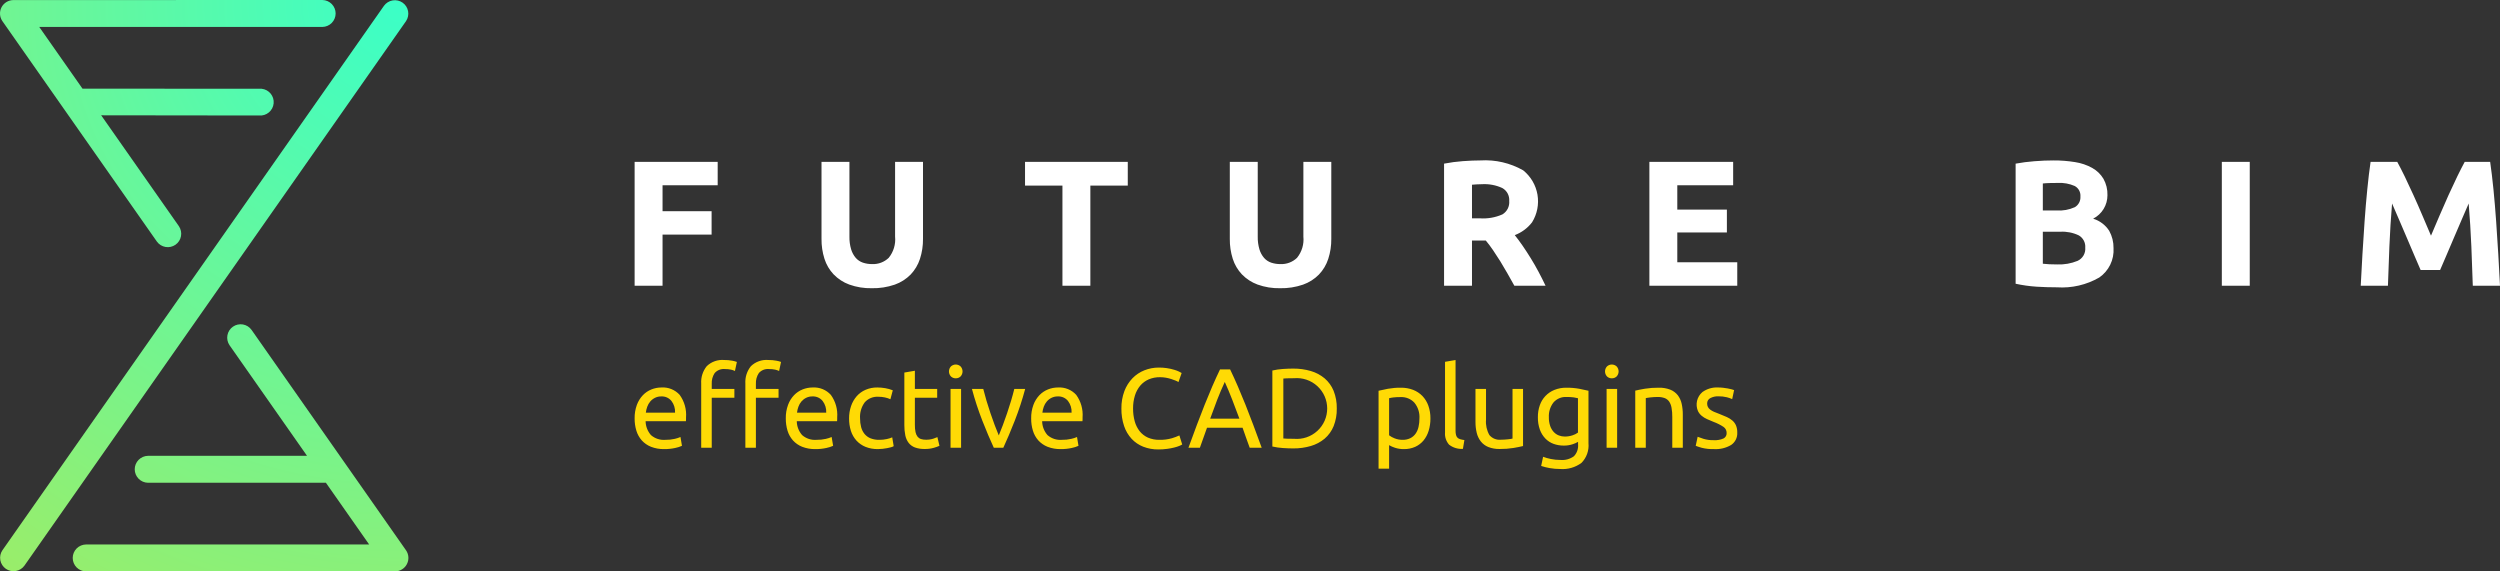
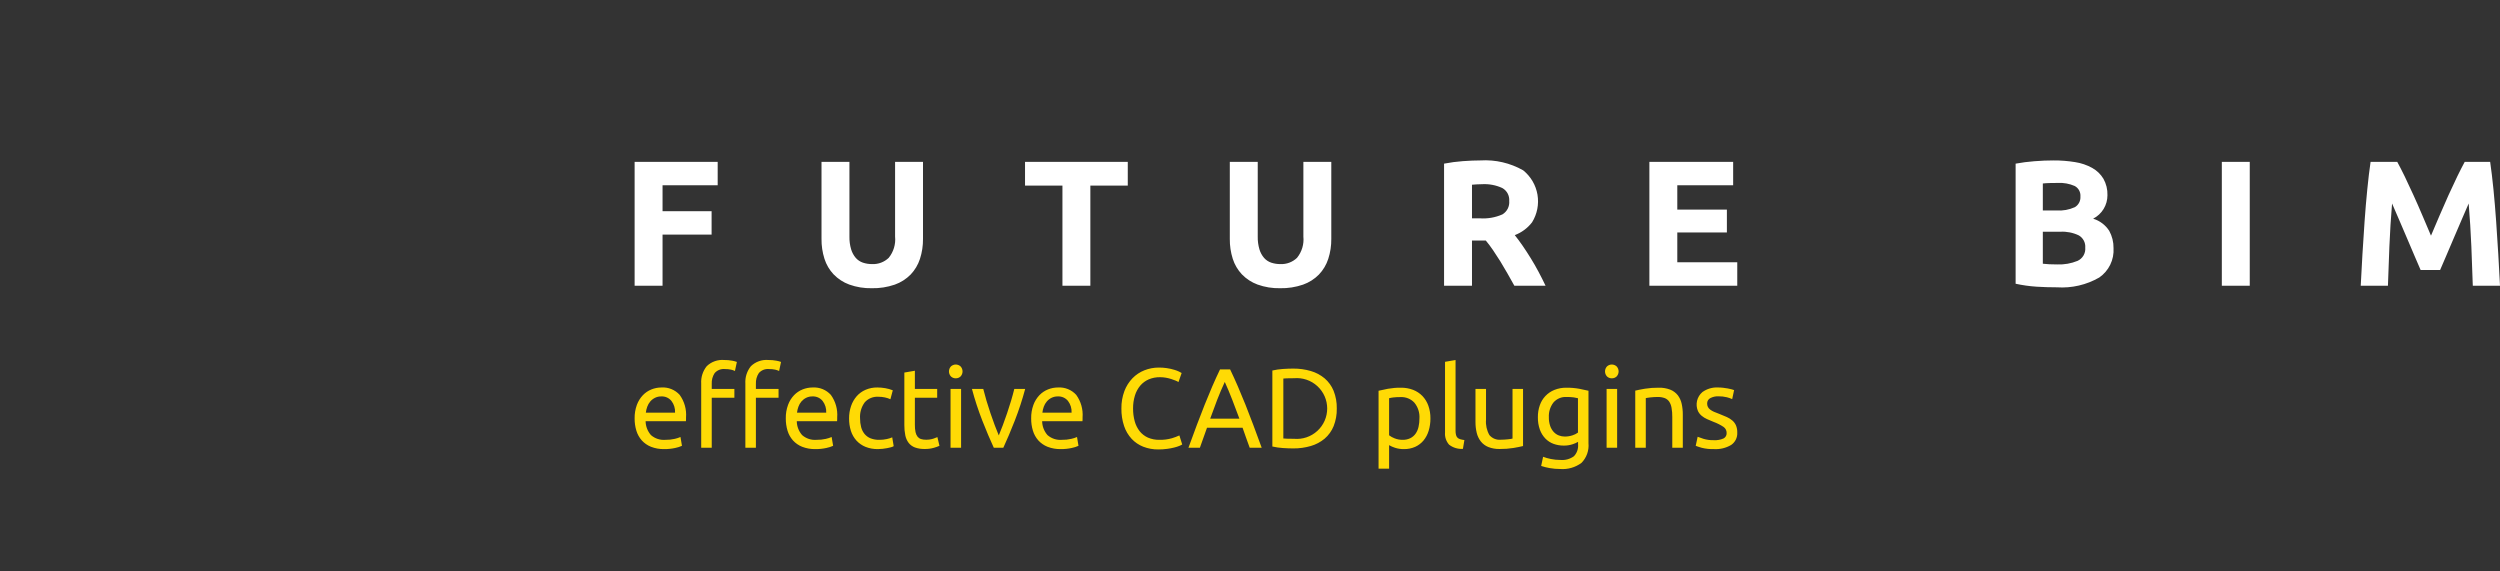
<svg xmlns="http://www.w3.org/2000/svg" width="245" height="56" viewBox="0 0 245 56" fill="none">
  <rect x="0" y="0" width="245" height="56" fill="#333333" stroke="none" />
  <path fill-rule="evenodd" clip-rule="evenodd" d="M62.193 41.009C62.184 40.554 62.259 40.101 62.415 39.674C62.545 39.321 62.745 38.999 63.004 38.726C63.241 38.48 63.529 38.287 63.847 38.161C64.157 38.037 64.489 37.973 64.823 37.973C65.156 37.952 65.49 38.006 65.799 38.132C66.109 38.258 66.386 38.451 66.61 38.699C67.072 39.339 67.293 40.122 67.231 40.909V41.081C67.231 41.146 67.228 41.211 67.221 41.275H63.269C63.276 41.777 63.461 42.26 63.792 42.638C63.985 42.807 64.21 42.935 64.454 43.015C64.698 43.095 64.956 43.125 65.212 43.103C65.52 43.109 65.827 43.077 66.127 43.008C66.319 42.965 66.507 42.904 66.688 42.826L66.832 43.69C66.62 43.785 66.399 43.856 66.171 43.901C65.82 43.978 65.461 44.015 65.101 44.011C64.656 44.022 64.213 43.945 63.797 43.784C63.452 43.647 63.143 43.433 62.893 43.158C62.651 42.884 62.471 42.561 62.365 42.211C62.247 41.821 62.189 41.416 62.193 41.009ZM66.155 40.444C66.18 40.032 66.056 39.626 65.806 39.297C65.687 39.15 65.536 39.032 65.363 38.954C65.191 38.876 65.002 38.84 64.813 38.849C64.596 38.844 64.381 38.891 64.186 38.987C64.01 39.075 63.853 39.197 63.725 39.347C63.597 39.498 63.498 39.671 63.431 39.857C63.361 40.046 63.315 40.243 63.292 40.444H66.155ZM70.971 35.28C71.233 35.277 71.495 35.299 71.753 35.347C71.91 35.374 72.064 35.415 72.214 35.469L72.025 36.356C71.904 36.3 71.778 36.257 71.648 36.227C71.451 36.184 71.25 36.164 71.049 36.167C70.861 36.147 70.671 36.172 70.495 36.24C70.32 36.309 70.163 36.418 70.038 36.56C69.832 36.873 69.731 37.244 69.75 37.618V38.117H71.969V38.981H69.75V43.879H68.718V37.596C68.678 36.977 68.872 36.367 69.262 35.884C69.487 35.667 69.756 35.501 70.051 35.397C70.346 35.293 70.659 35.253 70.971 35.28ZM75.299 35.28C75.561 35.277 75.823 35.299 76.081 35.347C76.238 35.374 76.392 35.415 76.541 35.469L76.353 36.356C76.232 36.3 76.105 36.257 75.975 36.227C75.778 36.184 75.578 36.164 75.376 36.167C75.189 36.147 74.999 36.172 74.823 36.24C74.647 36.309 74.49 36.418 74.366 36.56C74.16 36.873 74.059 37.244 74.078 37.618V38.117H76.298V38.981H74.078V43.879H73.046V37.596C73.006 36.977 73.2 36.366 73.59 35.884C73.815 35.667 74.084 35.501 74.379 35.397C74.674 35.293 74.987 35.253 75.299 35.28ZM77.008 41.009C76.998 40.554 77.073 40.101 77.23 39.674C77.359 39.321 77.559 38.999 77.818 38.726C78.055 38.48 78.342 38.288 78.66 38.161C78.971 38.037 79.303 37.973 79.638 37.973C79.971 37.952 80.304 38.007 80.614 38.132C80.923 38.258 81.2 38.451 81.424 38.699C81.887 39.339 82.107 40.122 82.045 40.909V41.081C82.046 41.146 82.042 41.211 82.034 41.275H78.084C78.09 41.777 78.275 42.26 78.606 42.638C78.799 42.807 79.024 42.935 79.268 43.015C79.512 43.095 79.77 43.125 80.026 43.103C80.334 43.109 80.641 43.077 80.941 43.008C81.133 42.965 81.321 42.904 81.502 42.826L81.646 43.69C81.434 43.785 81.213 43.856 80.985 43.901C80.634 43.978 80.275 44.015 79.915 44.011C79.47 44.022 79.026 43.945 78.611 43.784C78.266 43.647 77.956 43.433 77.707 43.158C77.465 42.884 77.285 42.561 77.179 42.211C77.062 41.821 77.004 41.416 77.008 41.009ZM80.969 40.444C80.993 40.032 80.869 39.625 80.619 39.297C80.501 39.15 80.349 39.032 80.177 38.954C80.004 38.876 79.815 38.84 79.626 38.849C79.409 38.844 79.194 38.891 78.999 38.987C78.823 39.075 78.666 39.198 78.538 39.347C78.411 39.498 78.311 39.671 78.245 39.857C78.175 40.046 78.129 40.243 78.106 40.444H80.969ZM86.04 44.011C85.621 44.02 85.204 43.945 84.814 43.79C84.476 43.651 84.172 43.44 83.926 43.17C83.681 42.896 83.497 42.573 83.387 42.222C83.265 41.829 83.206 41.42 83.21 41.009C83.206 40.595 83.271 40.182 83.405 39.79C83.524 39.438 83.711 39.113 83.954 38.831C84.194 38.559 84.491 38.343 84.825 38.2C85.188 38.045 85.579 37.967 85.973 37.973C86.234 37.973 86.493 37.995 86.75 38.04C87.005 38.082 87.254 38.153 87.494 38.25L87.26 39.125C87.089 39.046 86.908 38.986 86.723 38.949C86.509 38.903 86.291 38.88 86.073 38.882C85.825 38.866 85.577 38.907 85.348 39.001C85.118 39.095 84.913 39.239 84.748 39.424C84.41 39.881 84.247 40.443 84.286 41.009C84.284 41.297 84.319 41.584 84.392 41.862C84.454 42.105 84.568 42.331 84.725 42.526C84.881 42.715 85.081 42.861 85.308 42.954C85.583 43.06 85.877 43.111 86.173 43.103C86.423 43.105 86.673 43.079 86.917 43.025C87.096 42.988 87.27 42.932 87.438 42.86L87.582 43.724C87.502 43.769 87.416 43.805 87.327 43.829C87.203 43.865 87.077 43.895 86.95 43.917C86.809 43.943 86.66 43.966 86.501 43.984C86.348 44.002 86.194 44.011 86.04 44.011ZM89.658 38.117H91.844V38.981H89.658V41.641C89.653 41.881 89.676 42.12 89.724 42.356C89.756 42.516 89.825 42.668 89.924 42.798C90.011 42.904 90.126 42.983 90.257 43.025C90.408 43.072 90.565 43.095 90.723 43.092C90.977 43.1 91.231 43.065 91.472 42.987C91.661 42.917 91.792 42.866 91.866 42.837L92.066 43.69C91.889 43.768 91.708 43.833 91.522 43.884C91.233 43.966 90.934 44.005 90.634 44.001C90.304 44.011 89.975 43.96 89.664 43.851C89.421 43.761 89.207 43.605 89.047 43.402C88.884 43.184 88.772 42.932 88.72 42.665C88.653 42.332 88.621 41.992 88.626 41.652V36.51L89.658 36.333V38.117ZM94.186 43.879H93.153V38.117H94.186V43.879ZM93.664 37.075C93.489 37.079 93.319 37.014 93.192 36.893C93.067 36.759 92.998 36.583 92.998 36.4C92.998 36.217 93.067 36.041 93.192 35.907C93.321 35.789 93.489 35.723 93.664 35.723C93.838 35.723 94.007 35.789 94.136 35.907C94.26 36.041 94.33 36.217 94.33 36.4C94.33 36.583 94.26 36.759 94.136 36.893C94.009 37.013 93.839 37.079 93.664 37.075ZM100.467 38.117C100.186 39.169 99.847 40.205 99.451 41.219C99.063 42.209 98.687 43.096 98.325 43.879H97.392C97.03 43.096 96.655 42.209 96.266 41.219C95.87 40.205 95.531 39.169 95.251 38.117H96.36C96.45 38.479 96.555 38.865 96.677 39.275C96.799 39.685 96.928 40.091 97.065 40.494C97.202 40.896 97.341 41.286 97.481 41.662C97.622 42.039 97.755 42.376 97.88 42.671C98.006 42.376 98.139 42.039 98.28 41.662C98.421 41.286 98.56 40.896 98.696 40.494C98.833 40.091 98.962 39.684 99.085 39.275C99.207 38.865 99.312 38.479 99.401 38.117H100.467ZM101.055 41.009C101.045 40.554 101.12 40.101 101.276 39.674C101.406 39.321 101.606 38.999 101.864 38.726C102.102 38.48 102.389 38.287 102.707 38.161C103.018 38.037 103.349 37.973 103.684 37.973C104.017 37.952 104.351 38.007 104.66 38.132C104.97 38.258 105.247 38.451 105.471 38.699C105.933 39.339 106.153 40.122 106.092 40.909V41.081C106.092 41.146 106.088 41.211 106.081 41.275H102.13C102.136 41.777 102.322 42.26 102.652 42.638C102.846 42.807 103.071 42.935 103.315 43.015C103.559 43.095 103.817 43.125 104.073 43.103C104.38 43.109 104.688 43.077 104.988 43.008C105.18 42.965 105.368 42.904 105.548 42.826L105.692 43.69C105.481 43.785 105.259 43.856 105.032 43.901C104.68 43.978 104.321 44.015 103.961 44.011C103.516 44.022 103.073 43.945 102.658 43.784C102.312 43.647 102.003 43.433 101.753 43.158C101.512 42.884 101.332 42.561 101.226 42.211C101.108 41.821 101.051 41.416 101.055 41.009ZM105.015 40.444C105.04 40.032 104.916 39.626 104.666 39.297C104.548 39.15 104.396 39.032 104.223 38.954C104.051 38.876 103.862 38.84 103.673 38.849C103.456 38.844 103.241 38.891 103.047 38.987C102.87 39.075 102.713 39.197 102.586 39.347C102.458 39.498 102.358 39.671 102.291 39.857C102.222 40.046 102.175 40.243 102.153 40.444H105.015ZM113.516 44.045C113.012 44.052 112.511 43.961 112.04 43.779C111.606 43.608 111.215 43.343 110.897 43.003C110.565 42.64 110.314 42.212 110.159 41.746C109.977 41.194 109.889 40.615 109.898 40.033C109.888 39.45 109.988 38.869 110.192 38.322C110.369 37.853 110.639 37.426 110.986 37.065C111.315 36.727 111.712 36.463 112.151 36.289C112.603 36.11 113.085 36.019 113.571 36.022C114.088 36.019 114.602 36.094 115.097 36.245C115.255 36.291 115.409 36.35 115.558 36.421C115.641 36.462 115.723 36.506 115.801 36.555L115.491 37.441C115.399 37.384 115.302 37.336 115.202 37.297C115.077 37.245 114.934 37.193 114.775 37.142C114.605 37.088 114.43 37.045 114.254 37.014C114.065 36.981 113.874 36.965 113.682 36.965C113.305 36.959 112.931 37.03 112.583 37.175C112.263 37.312 111.978 37.52 111.751 37.785C111.512 38.069 111.333 38.399 111.225 38.754C111.097 39.168 111.035 39.6 111.041 40.033C111.037 40.456 111.091 40.878 111.202 41.286C111.297 41.638 111.461 41.967 111.684 42.256C111.899 42.525 112.175 42.74 112.489 42.882C112.844 43.036 113.229 43.111 113.616 43.103C114.032 43.113 114.447 43.061 114.847 42.948C115.098 42.873 115.342 42.781 115.579 42.671L115.857 43.558C115.769 43.613 115.676 43.659 115.579 43.696C115.417 43.761 115.25 43.815 115.08 43.856C114.85 43.914 114.616 43.959 114.381 43.989C114.094 44.028 113.805 44.046 113.516 44.045ZM122.471 43.879C122.345 43.546 122.226 43.219 122.116 42.898C122.004 42.577 121.889 42.25 121.772 41.917H118.287L117.588 43.879H116.468C116.763 43.066 117.041 42.314 117.3 41.623C117.558 40.934 117.811 40.278 118.06 39.657C118.307 39.036 118.553 38.443 118.797 37.879C119.042 37.314 119.297 36.754 119.563 36.2H120.551C120.817 36.755 121.072 37.314 121.316 37.879C121.561 38.444 121.807 39.037 122.055 39.657C122.302 40.278 122.556 40.933 122.814 41.623C123.074 42.315 123.351 43.066 123.647 43.879H122.471ZM121.461 41.031C121.225 40.389 120.99 39.766 120.756 39.164C120.523 38.562 120.281 37.984 120.029 37.43C119.771 37.984 119.525 38.562 119.291 39.164C119.059 39.766 118.827 40.388 118.598 41.031H121.461ZM131.004 40.033C131.018 40.627 130.912 41.216 130.694 41.768C130.502 42.238 130.201 42.655 129.817 42.987C129.421 43.318 128.959 43.564 128.463 43.707C127.901 43.871 127.317 43.952 126.732 43.945C126.421 43.945 126.079 43.932 125.706 43.906C125.364 43.885 125.024 43.835 124.691 43.757V36.311C125.024 36.233 125.364 36.183 125.706 36.161C126.079 36.135 126.421 36.122 126.732 36.122C127.317 36.116 127.901 36.197 128.463 36.361C128.959 36.504 129.42 36.749 129.817 37.081C130.201 37.412 130.502 37.83 130.694 38.3C130.912 38.851 131.017 39.441 131.004 40.033ZM126.821 43.003C127.233 43.039 127.648 42.989 128.04 42.856C128.432 42.723 128.792 42.511 129.097 42.231C129.402 41.952 129.646 41.613 129.813 41.234C129.979 40.856 130.065 40.447 130.065 40.034C130.065 39.621 129.979 39.212 129.813 38.834C129.646 38.455 129.402 38.116 129.097 37.837C128.792 37.557 128.432 37.345 128.04 37.212C127.648 37.079 127.233 37.029 126.821 37.065C126.517 37.065 126.282 37.067 126.116 37.075C125.949 37.083 125.833 37.09 125.767 37.097V42.97C125.833 42.977 125.949 42.985 126.116 42.992C126.282 43 126.517 43.003 126.821 43.003ZM139.105 41.009C139.142 40.447 138.964 39.893 138.606 39.458C138.436 39.277 138.229 39.134 138 39.041C137.77 38.947 137.522 38.904 137.274 38.914C137.031 38.91 136.788 38.922 136.547 38.949C136.406 38.964 136.267 38.99 136.131 39.025V42.66C136.297 42.785 136.48 42.886 136.675 42.959C136.922 43.057 137.185 43.106 137.451 43.103C137.714 43.111 137.974 43.055 138.212 42.942C138.418 42.839 138.595 42.687 138.728 42.499C138.866 42.298 138.965 42.073 139.016 41.834C139.077 41.563 139.107 41.287 139.105 41.009ZM140.182 41.009C140.185 41.418 140.127 41.825 140.009 42.216C139.906 42.564 139.734 42.889 139.505 43.17C139.283 43.435 139.004 43.647 138.689 43.79C138.341 43.943 137.965 44.019 137.585 44.011C137.285 44.017 136.987 43.972 136.702 43.879C136.503 43.815 136.311 43.73 136.131 43.624V45.929H135.099V38.294C135.343 38.236 135.648 38.17 136.014 38.1C136.434 38.026 136.859 37.99 137.285 37.995C137.695 37.989 138.101 38.06 138.484 38.205C138.826 38.338 139.137 38.542 139.394 38.804C139.653 39.075 139.851 39.398 139.976 39.752C140.118 40.155 140.188 40.581 140.182 41.009ZM143.366 43.989C142.879 44.024 142.397 43.878 142.012 43.579C141.867 43.416 141.757 43.224 141.688 43.016C141.62 42.809 141.594 42.589 141.613 42.371V35.458L142.644 35.28V42.206C142.641 42.347 142.656 42.488 142.689 42.626C142.712 42.726 142.762 42.818 142.833 42.893C142.908 42.964 143 43.015 143.1 43.042C143.234 43.08 143.372 43.108 143.51 43.125L143.366 43.989ZM149.258 43.712C149.021 43.772 148.708 43.834 148.32 43.901C147.874 43.972 147.423 44.005 146.972 44.001C146.589 44.012 146.208 43.946 145.851 43.806C145.564 43.69 145.311 43.501 145.118 43.258C144.928 43.01 144.792 42.725 144.719 42.421C144.635 42.071 144.594 41.713 144.597 41.353V38.117H145.63V41.131C145.586 41.655 145.702 42.18 145.962 42.638C146.098 42.799 146.271 42.924 146.466 43.003C146.661 43.082 146.873 43.113 147.082 43.092C147.194 43.092 147.308 43.088 147.427 43.081C147.545 43.074 147.656 43.065 147.76 43.053C147.863 43.042 147.958 43.032 148.043 43.02C148.105 43.013 148.167 43.001 148.227 42.981V38.117H149.258V43.712ZM154.651 43.302C154.487 43.395 154.314 43.471 154.135 43.53C153.848 43.627 153.545 43.674 153.242 43.668C152.907 43.67 152.575 43.614 152.259 43.502C151.956 43.393 151.681 43.217 151.455 42.987C151.215 42.738 151.03 42.441 150.912 42.117C150.77 41.719 150.702 41.298 150.712 40.876C150.707 40.482 150.771 40.09 150.901 39.718C151.016 39.378 151.204 39.068 151.451 38.808C151.698 38.548 151.999 38.344 152.332 38.211C152.706 38.062 153.106 37.989 153.509 37.995C153.931 37.99 154.352 38.025 154.767 38.1C155.126 38.17 155.428 38.236 155.671 38.294V43.436C155.704 43.788 155.659 44.142 155.541 44.475C155.422 44.808 155.232 45.111 154.984 45.363C154.383 45.807 153.643 46.02 152.898 45.962C152.554 45.963 152.21 45.934 151.871 45.873C151.587 45.824 151.307 45.753 151.034 45.663L151.223 44.765C151.469 44.858 151.723 44.93 151.982 44.981C152.29 45.045 152.605 45.076 152.92 45.075C153.392 45.118 153.863 44.989 154.246 44.71C154.392 44.556 154.504 44.372 154.574 44.171C154.643 43.971 154.67 43.758 154.651 43.546V43.302ZM154.64 39.025C154.503 38.989 154.364 38.961 154.224 38.943C153.99 38.913 153.755 38.9 153.519 38.904C153.278 38.889 153.037 38.931 152.815 39.025C152.592 39.12 152.395 39.264 152.237 39.447C151.921 39.858 151.762 40.369 151.788 40.887C151.781 41.177 151.825 41.466 151.916 41.74C151.99 41.957 152.106 42.157 152.259 42.327C152.397 42.478 152.568 42.596 152.759 42.671C152.944 42.744 153.142 42.782 153.342 42.782C153.598 42.785 153.853 42.745 154.097 42.665C154.291 42.605 154.475 42.513 154.64 42.394V39.025ZM158.479 43.879H157.447V38.117H158.479V43.879ZM157.957 37.075C157.782 37.079 157.613 37.013 157.486 36.893C157.361 36.759 157.292 36.583 157.292 36.4C157.292 36.217 157.361 36.041 157.486 35.907C157.615 35.789 157.783 35.723 157.958 35.723C158.132 35.723 158.301 35.789 158.43 35.907C158.554 36.041 158.624 36.217 158.624 36.4C158.624 36.583 158.554 36.759 158.43 36.893C158.303 37.013 158.133 37.079 157.957 37.075ZM160.255 38.283C160.491 38.224 160.805 38.161 161.197 38.095C161.645 38.024 162.098 37.99 162.552 37.995C162.942 37.983 163.331 38.049 163.694 38.189C163.98 38.304 164.23 38.491 164.422 38.732C164.609 38.979 164.74 39.265 164.804 39.568C164.881 39.922 164.918 40.282 164.915 40.644V43.879H163.883V40.865C163.888 40.56 163.863 40.256 163.81 39.957C163.776 39.739 163.695 39.531 163.573 39.347C163.462 39.193 163.308 39.075 163.129 39.009C162.908 38.933 162.674 38.897 162.44 38.904C162.33 38.904 162.215 38.907 162.096 38.914C161.978 38.922 161.865 38.931 161.758 38.943C161.651 38.954 161.554 38.966 161.47 38.981L161.287 39.014V43.879H160.255V38.283ZM167.966 43.137C168.288 43.156 168.61 43.099 168.905 42.97C169.002 42.92 169.082 42.843 169.136 42.749C169.19 42.655 169.216 42.547 169.21 42.438C169.213 42.322 169.188 42.206 169.136 42.102C169.083 41.997 169.006 41.907 168.91 41.84C168.602 41.636 168.27 41.468 167.923 41.342C167.701 41.253 167.488 41.162 167.284 41.07C167.094 40.986 166.917 40.876 166.758 40.743C166.609 40.617 166.488 40.463 166.402 40.289C166.265 39.972 166.232 39.62 166.31 39.284C166.388 38.948 166.572 38.645 166.835 38.422C167.283 38.101 167.827 37.943 168.377 37.973C168.54 37.973 168.703 37.982 168.865 38.001C169.028 38.019 169.18 38.041 169.321 38.068C169.462 38.093 169.585 38.12 169.693 38.15C169.8 38.179 169.883 38.205 169.942 38.228L169.754 39.114C169.587 39.035 169.412 38.973 169.232 38.931C168.952 38.863 168.665 38.831 168.377 38.837C168.116 38.831 167.856 38.89 167.623 39.009C167.523 39.057 167.439 39.134 167.382 39.229C167.324 39.325 167.296 39.435 167.301 39.546C167.299 39.661 167.323 39.775 167.373 39.879C167.427 39.981 167.503 40.07 167.596 40.139C167.71 40.225 167.835 40.298 167.966 40.355C168.115 40.422 168.293 40.492 168.5 40.566C168.773 40.67 169.017 40.771 169.232 40.871C169.431 40.96 169.616 41.077 169.781 41.219C169.932 41.352 170.051 41.517 170.131 41.702C170.218 41.922 170.259 42.157 170.252 42.394C170.265 42.629 170.218 42.864 170.114 43.075C170.01 43.287 169.853 43.468 169.659 43.602C169.149 43.905 168.559 44.047 167.966 44.011C167.563 44.023 167.16 43.981 166.768 43.884C166.479 43.8 166.284 43.735 166.18 43.69L166.369 42.803C166.487 42.848 166.676 42.914 166.935 43.003C167.269 43.103 167.618 43.148 167.966 43.137Z" fill="#FFDA05" />
  <path fill-rule="evenodd" clip-rule="evenodd" d="M62.193 28V15.861H70.333V18.156H64.93V20.696H69.737V22.991H64.93V28H62.193ZM85.437 28.245C84.684 28.262 83.935 28.14 83.226 27.886C82.646 27.673 82.121 27.331 81.692 26.887C81.283 26.453 80.978 25.932 80.797 25.364C80.598 24.733 80.5 24.073 80.508 23.411V15.861H83.244V23.183C83.235 23.607 83.291 24.029 83.411 24.436C83.503 24.744 83.658 25.031 83.867 25.276C84.056 25.49 84.298 25.65 84.569 25.741C84.861 25.837 85.166 25.884 85.473 25.881C85.77 25.893 86.067 25.845 86.346 25.74C86.625 25.634 86.879 25.474 87.094 25.268C87.569 24.682 87.793 23.933 87.718 23.183V15.861H90.454V23.411C90.461 24.076 90.361 24.739 90.156 25.372C89.97 25.945 89.658 26.469 89.243 26.905C88.805 27.35 88.271 27.688 87.683 27.895C86.96 28.143 86.2 28.262 85.437 28.245ZM110.522 15.861V18.191H106.855V28H104.119V18.191H100.453V15.861H110.522ZM125.45 28.245C124.697 28.262 123.948 28.14 123.24 27.886C122.659 27.673 122.135 27.331 121.705 26.887C121.297 26.453 120.991 25.932 120.81 25.364C120.611 24.733 120.513 24.073 120.521 23.411V15.861H123.258V23.183C123.249 23.606 123.305 24.029 123.424 24.436C123.516 24.744 123.671 25.031 123.88 25.276C124.069 25.49 124.311 25.65 124.582 25.741C124.874 25.837 125.179 25.884 125.486 25.881C125.783 25.893 126.081 25.845 126.359 25.74C126.638 25.634 126.892 25.474 127.107 25.268C127.582 24.682 127.806 23.933 127.731 23.183V15.861H130.467V23.411C130.474 24.076 130.374 24.739 130.169 25.372C129.983 25.945 129.672 26.469 129.256 26.905C128.818 27.35 128.285 27.688 127.696 27.895C126.974 28.143 126.213 28.262 125.45 28.245ZM145.079 15.722C146.542 15.632 147.999 15.969 149.273 16.693C150.015 17.291 150.513 18.139 150.673 19.078C150.832 20.017 150.643 20.981 150.14 21.79C149.703 22.356 149.117 22.79 148.448 23.043C148.693 23.347 148.95 23.694 149.219 24.085C149.488 24.476 149.755 24.885 150.017 25.311C150.281 25.737 150.535 26.181 150.781 26.643C151.026 27.104 151.254 27.556 151.464 28H148.406C148.182 27.602 147.956 27.2 147.728 26.792C147.497 26.383 147.262 25.985 147.024 25.6C146.785 25.215 146.544 24.85 146.31 24.505C146.076 24.161 145.839 23.849 145.606 23.569H144.255V28H141.518V16.037C142.13 15.918 142.748 15.836 143.369 15.791C144.006 15.745 144.576 15.722 145.079 15.722ZM145.237 18.051C145.039 18.051 144.859 18.057 144.702 18.069C144.544 18.08 144.396 18.092 144.255 18.103V21.396H145.026C145.784 21.45 146.542 21.317 147.237 21.011C147.46 20.876 147.641 20.682 147.759 20.45C147.877 20.217 147.927 19.956 147.904 19.697C147.924 19.443 147.871 19.189 147.752 18.964C147.632 18.739 147.45 18.553 147.228 18.428C146.606 18.141 145.922 18.012 145.237 18.051ZM161.639 28V15.861H169.849V18.156H164.375V20.538H169.235V22.781H164.375V25.705H170.252V28H161.639ZM201.583 28.157C200.916 28.157 200.253 28.137 199.592 28.096C198.899 28.051 198.21 27.954 197.531 27.807V16.037C198.14 15.925 198.755 15.846 199.373 15.8C200.039 15.747 200.659 15.721 201.232 15.722C201.946 15.717 202.659 15.773 203.364 15.888C203.951 15.977 204.518 16.17 205.038 16.457C205.49 16.709 205.868 17.074 206.135 17.516C206.413 18.01 206.549 18.571 206.53 19.137C206.53 19.611 206.4 20.077 206.152 20.482C205.905 20.887 205.55 21.215 205.127 21.431C205.777 21.629 206.337 22.051 206.705 22.622C206.991 23.143 207.136 23.728 207.126 24.321C207.16 24.879 207.049 25.437 206.805 25.94C206.56 26.443 206.191 26.875 205.731 27.194C204.475 27.919 203.031 28.254 201.583 28.157ZM200.197 22.71V25.846C200.396 25.869 200.612 25.886 200.847 25.898C201.081 25.909 201.338 25.915 201.618 25.915C202.297 25.942 202.973 25.822 203.601 25.565C203.845 25.454 204.049 25.269 204.184 25.037C204.319 24.805 204.379 24.537 204.355 24.27C204.374 24.03 204.325 23.791 204.213 23.578C204.101 23.366 203.932 23.189 203.724 23.069C203.161 22.799 202.539 22.676 201.916 22.71H200.197ZM200.197 20.626H201.53C202.15 20.67 202.772 20.559 203.337 20.302C203.516 20.195 203.661 20.041 203.757 19.857C203.853 19.673 203.895 19.466 203.881 19.259C203.898 19.051 203.854 18.842 203.755 18.659C203.655 18.475 203.504 18.325 203.319 18.226C202.801 17.999 202.236 17.897 201.671 17.928C201.437 17.928 201.186 17.931 200.916 17.937C200.648 17.943 200.408 17.957 200.197 17.981V20.626ZM217.739 15.861H220.476V28H217.739V15.861ZM234.93 15.861C235.141 16.247 235.385 16.723 235.662 17.289C235.936 17.855 236.222 18.468 236.521 19.128C236.822 19.788 237.119 20.463 237.41 21.151C237.706 21.841 237.98 22.488 238.237 23.096C238.494 22.488 238.772 21.841 239.065 21.151C239.358 20.462 239.654 19.788 239.953 19.128C240.252 18.468 240.538 17.855 240.813 17.289C241.091 16.723 241.333 16.247 241.543 15.861H244.035C244.152 16.668 244.26 17.57 244.36 18.567C244.459 19.566 244.546 20.605 244.622 21.686C244.699 22.765 244.769 23.849 244.833 24.935C244.898 26.02 244.954 27.042 245 28H242.334C242.299 26.821 242.252 25.536 242.193 24.146C242.134 22.757 242.046 21.356 241.93 19.943C241.719 20.433 241.486 20.976 241.226 21.572C240.968 22.168 240.714 22.762 240.46 23.358C240.207 23.954 239.964 24.523 239.731 25.066C239.495 25.609 239.296 26.073 239.132 26.458H237.22C237.056 26.073 236.857 25.609 236.62 25.066C236.387 24.524 236.145 23.954 235.892 23.358C235.639 22.762 235.383 22.167 235.127 21.572C234.87 20.976 234.633 20.433 234.422 19.943C234.305 21.355 234.218 22.756 234.16 24.146C234.1 25.536 234.053 26.821 234.018 28H231.352C231.399 27.042 231.454 26.02 231.518 24.935C231.583 23.849 231.654 22.766 231.729 21.686C231.805 20.605 231.893 19.566 231.993 18.567C232.091 17.569 232.199 16.667 232.317 15.861H234.93Z" fill="white" />
-   <path fill-rule="evenodd" clip-rule="evenodd" d="M17.534 22.17C17.727 22.456 17.801 22.807 17.738 23.146C17.675 23.486 17.481 23.787 17.197 23.985C16.914 24.183 16.564 24.261 16.223 24.203C15.882 24.145 15.577 23.956 15.375 23.675C10.328 16.475 5.282 9.274 0.236 2.073C0.099 1.876 0.018 1.645 0.003 1.405C-0.013 1.166 0.038 0.927 0.149 0.714C0.26 0.501 0.428 0.322 0.633 0.198C0.839 0.073 1.074 0.007 1.315 0.007L31.594 0C31.94 0.007 32.27 0.148 32.513 0.395C32.756 0.642 32.892 0.975 32.892 1.32C32.892 1.666 32.756 1.999 32.513 2.246C32.27 2.492 31.94 2.634 31.594 2.641H3.847L8.084 8.687L25.647 8.699C25.992 8.736 26.308 8.908 26.526 9.176C26.745 9.444 26.85 9.787 26.817 10.131C26.785 10.476 26.618 10.793 26.352 11.015C26.087 11.238 25.745 11.347 25.4 11.319L9.915 11.299L17.534 22.17ZM37.63 0.567L0.236 53.927C0.042 54.213 -0.031 54.563 0.032 54.903C0.094 55.243 0.289 55.544 0.572 55.742C0.856 55.939 1.206 56.018 1.546 55.96C1.887 55.902 2.192 55.713 2.394 55.432L39.789 2.073C39.982 1.787 40.056 1.436 39.993 1.097C39.93 0.757 39.736 0.456 39.452 0.258C39.169 0.061 38.819 -0.018 38.478 0.04C38.137 0.098 37.833 0.287 37.63 0.567ZM22.491 33.829C22.297 33.543 22.224 33.193 22.287 32.853C22.349 32.514 22.544 32.212 22.827 32.015C23.111 31.817 23.461 31.739 23.802 31.796C24.142 31.854 24.447 32.044 24.649 32.324C29.696 39.525 34.743 46.726 39.789 53.927C39.926 54.124 40.007 54.355 40.022 54.594C40.037 54.834 39.986 55.073 39.875 55.286C39.764 55.499 39.597 55.678 39.391 55.802C39.186 55.927 38.95 55.993 38.71 55.993L8.431 56C8.083 55.995 7.751 55.854 7.507 55.607C7.262 55.36 7.126 55.027 7.126 54.679C7.126 54.332 7.262 53.999 7.507 53.752C7.751 53.505 8.083 53.363 8.431 53.359H36.177L31.939 47.311H14.501C14.155 47.305 13.825 47.163 13.582 46.916C13.339 46.669 13.203 46.337 13.203 45.991C13.203 45.645 13.339 45.313 13.582 45.066C13.825 44.819 14.155 44.677 14.501 44.67H30.088L22.491 33.829Z" fill="url(#paint0_radial)" />
  <defs>
    <radialGradient id="paint0_radial" cx="0" cy="0" r="1" gradientUnits="userSpaceOnUse" gradientTransform="translate(39.454 0.257) rotate(-2.445) scale(143.357 139.783)">
      <stop stop-color="#3BFFC7" />
      <stop offset="1" stop-color="#FFDA05" />
    </radialGradient>
  </defs>
</svg>